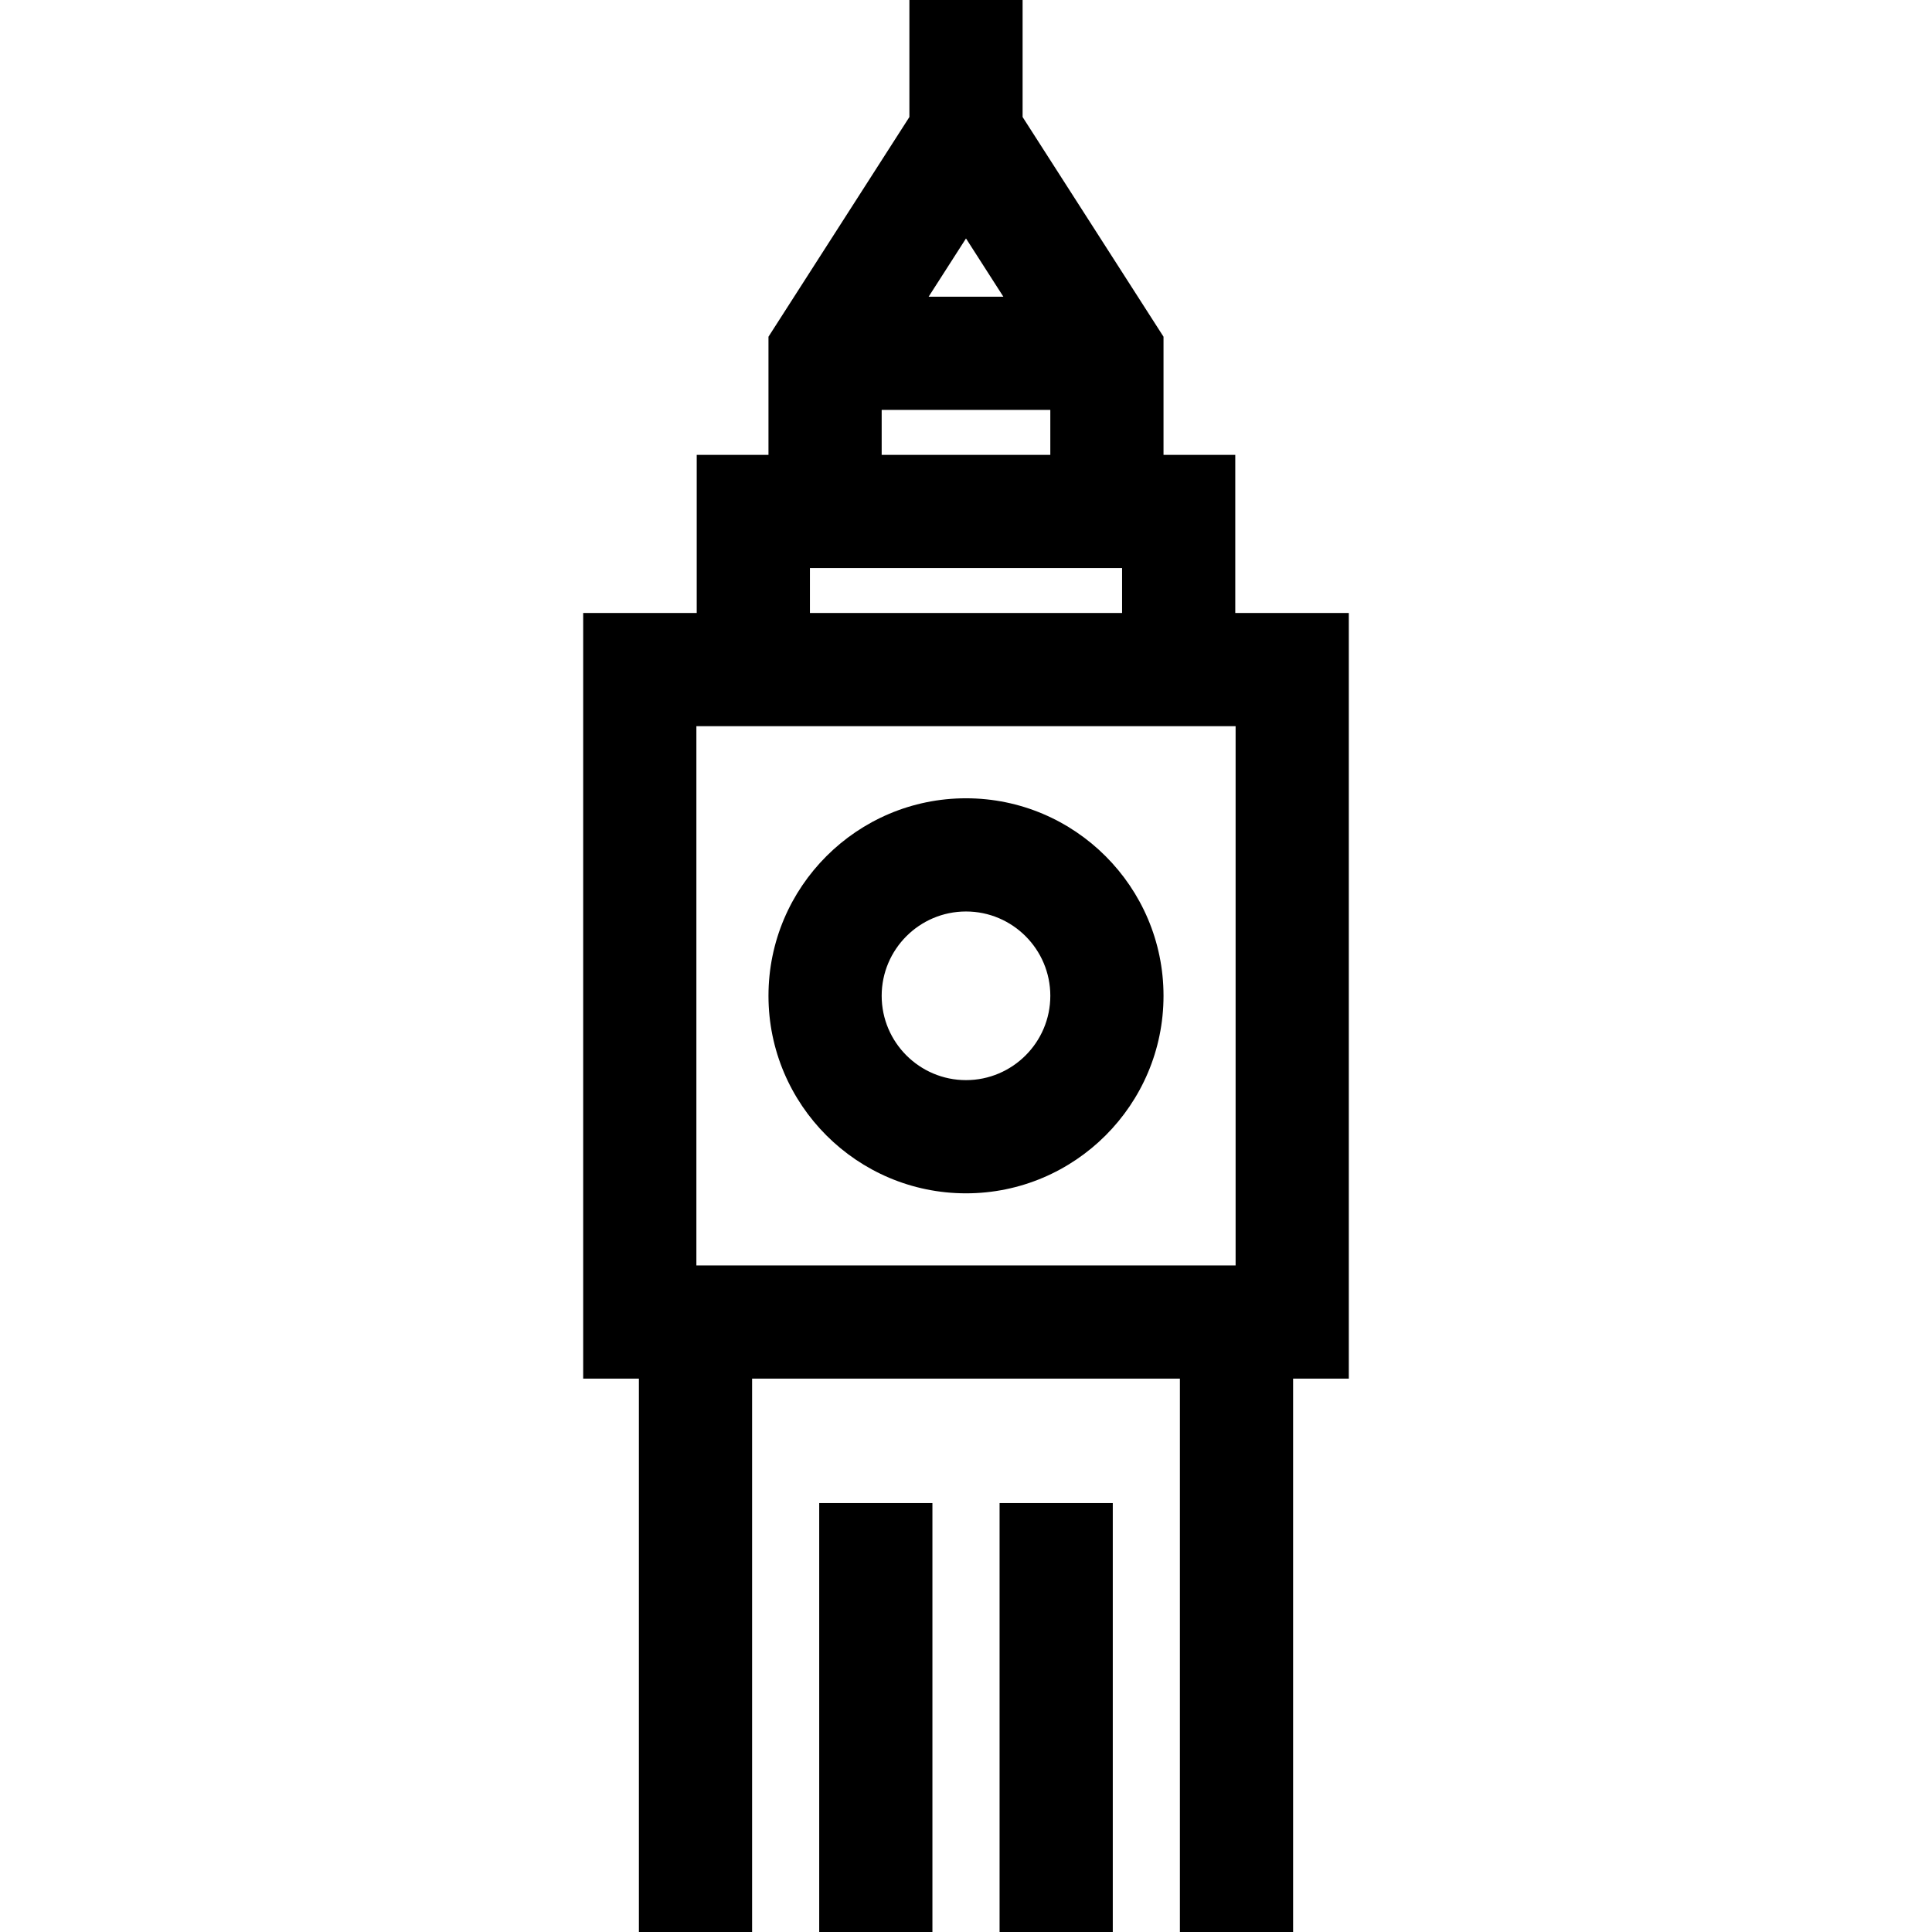
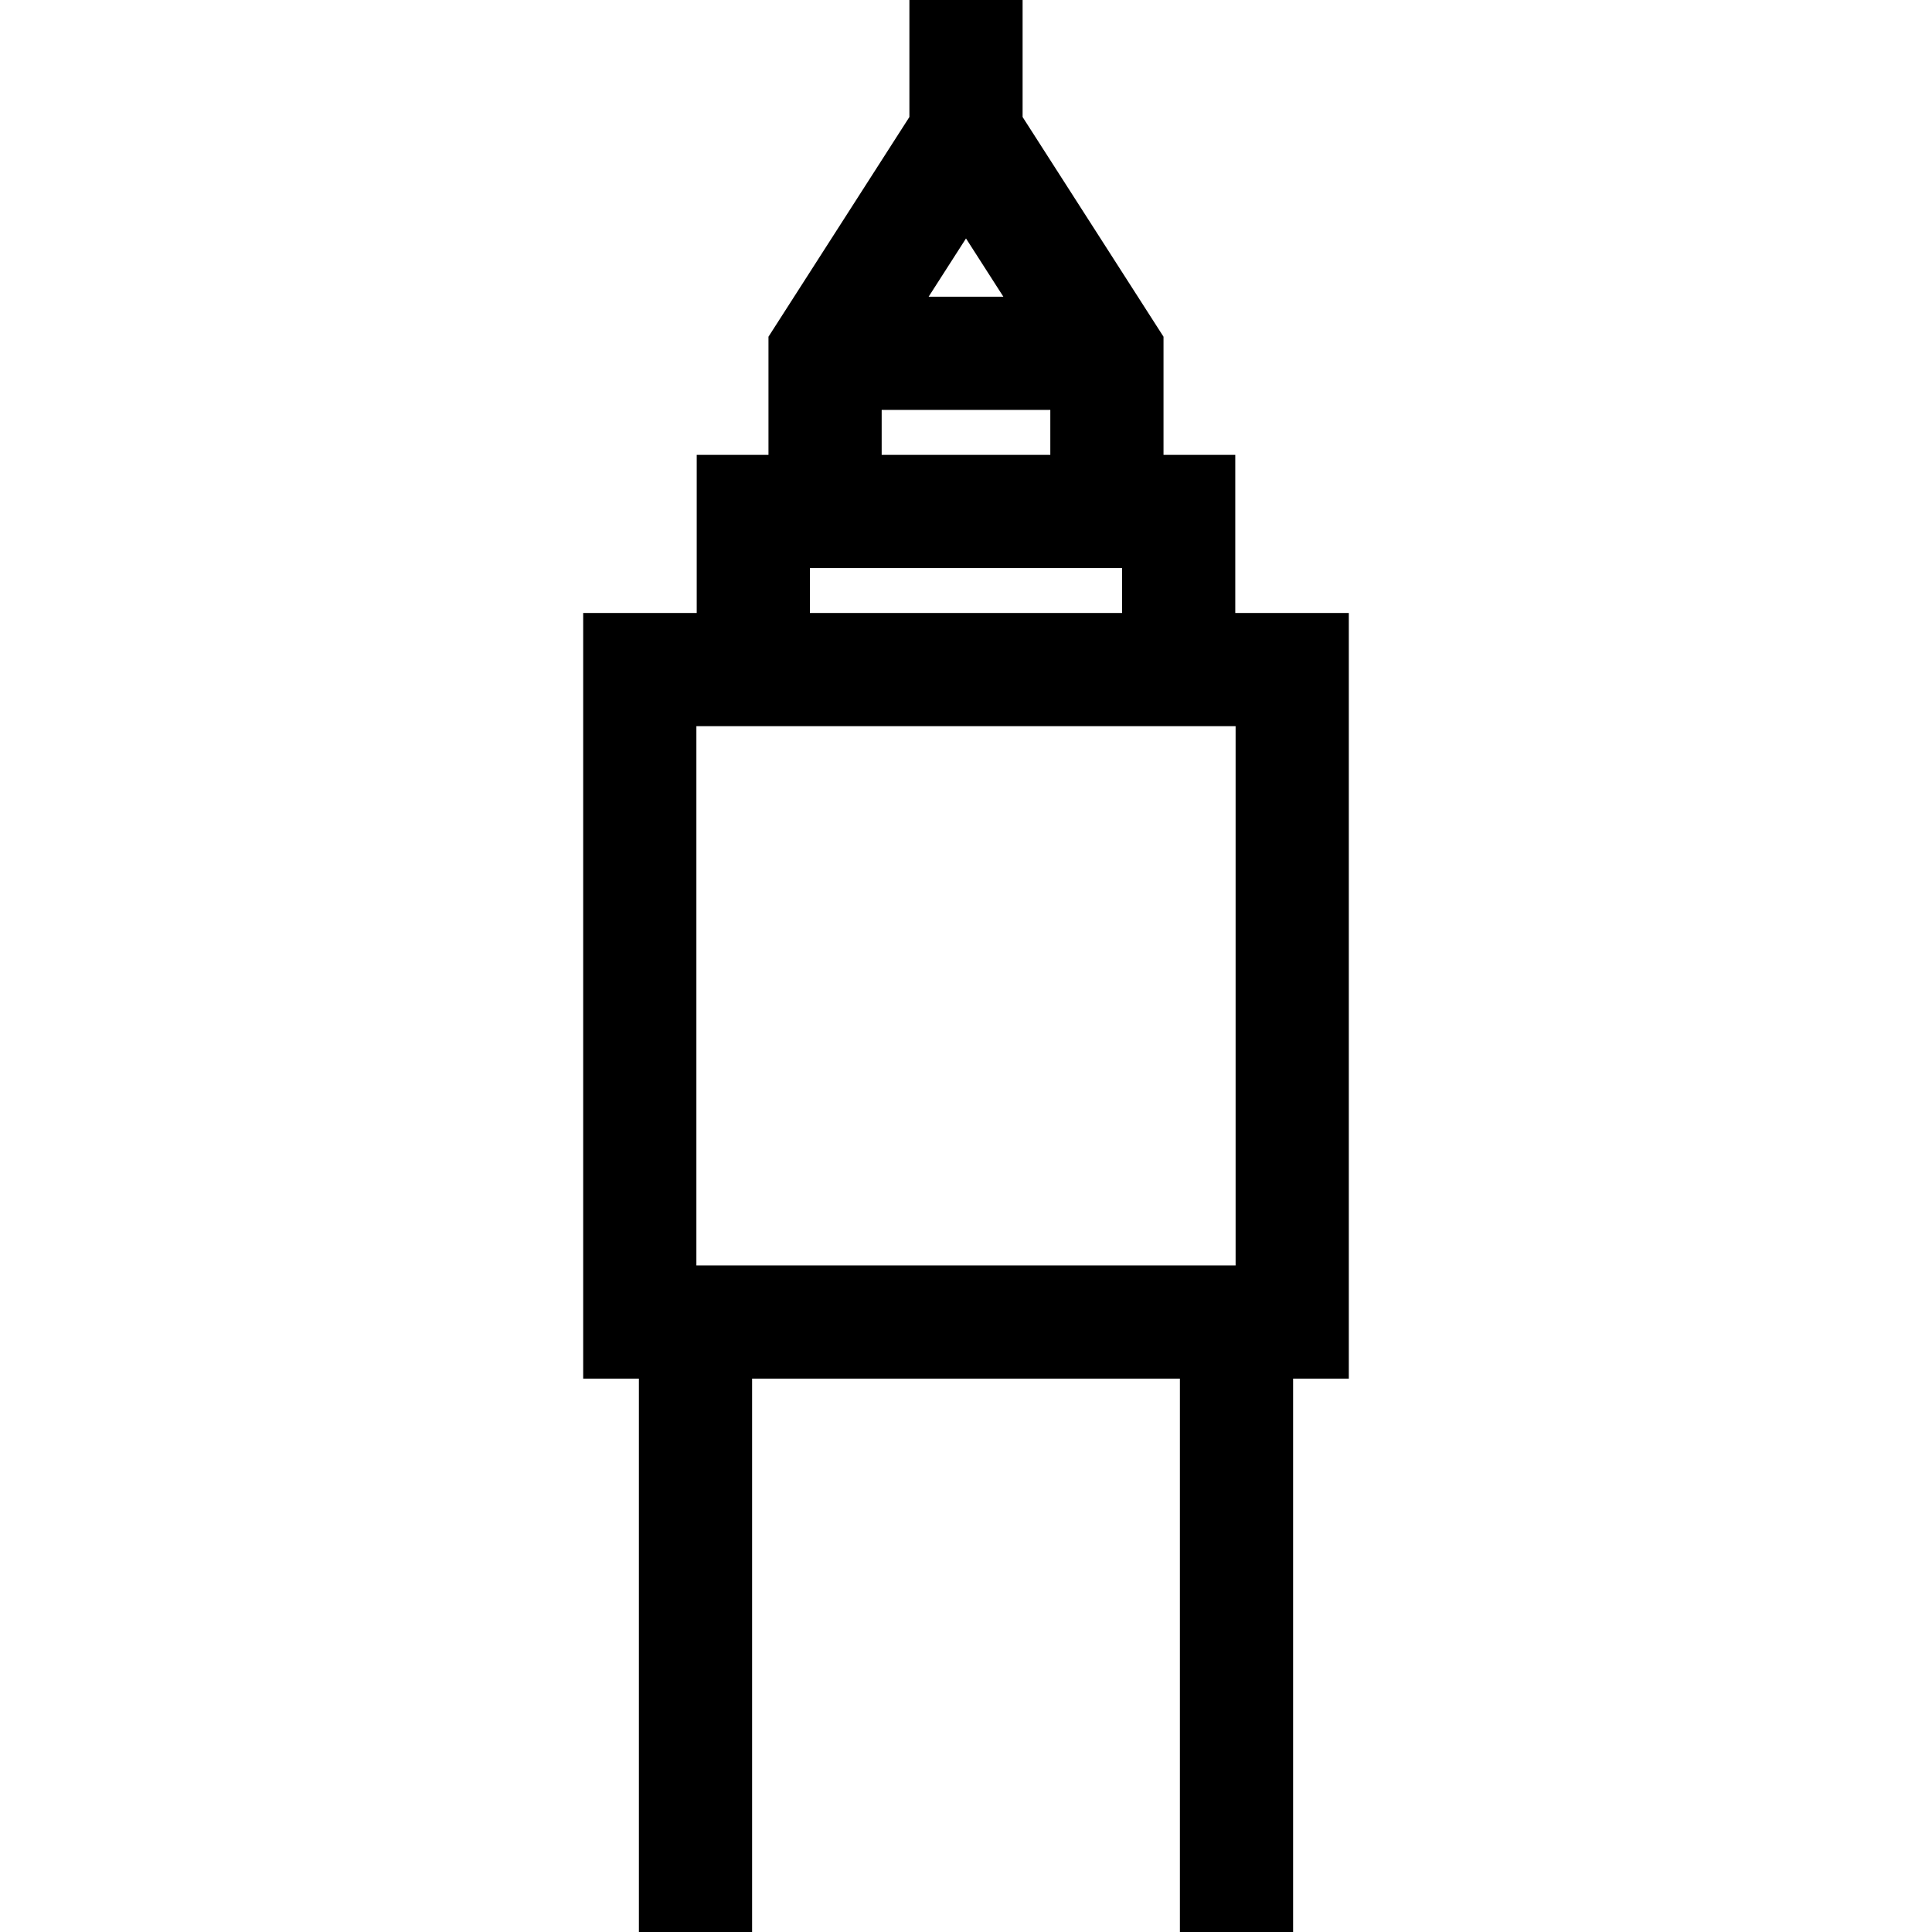
<svg xmlns="http://www.w3.org/2000/svg" version="1.1" id="Capa_1" x="0px" y="0px" viewBox="0 0 512 512" style="enable-background:new 0 0 512 512;" xml:space="preserve">
  <g>
    <g>
      <path d="M357.449,162.449H327.36V120.54h-19.016V89.234l-37.345-58.225V0h-30v31.009l-37.346,58.225v31.306h-19.016v41.909    h-30.088v202.9h14.765V512h30V365.35h113.371V512h30V365.35h14.765V162.449H357.449z M255.999,63.189l9.905,15.443h-19.809    L255.999,63.189z M233.653,108.632h44.691v11.908h-44.691V108.632z M214.639,150.54h82.723v11.909h-82.723V150.54z     M327.449,335.349h-142.9v-142.9h142.9V335.349z" />
    </g>
  </g>
  <g>
    <g>
-       <path d="M255.999,211.554c-28.863,0-52.346,23.482-52.346,52.346c0,28.864,23.482,52.345,52.346,52.345    s52.346-23.481,52.346-52.345S284.862,211.554,255.999,211.554z M255.999,286.244c-12.321,0-22.346-10.023-22.346-22.345    c0-12.322,10.024-22.346,22.346-22.346c12.322,0,22.346,10.024,22.346,22.346S268.32,286.244,255.999,286.244z" />
-     </g>
+       </g>
  </g>
  <g>
    <g>
-       <rect x="217.1" y="398.33" width="30" height="113.67" />
-     </g>
+       </g>
  </g>
  <g>
    <g>
-       <rect x="264.899" y="398.33" width="30" height="113.67" />
-     </g>
+       </g>
  </g>
  <g>
</g>
  <g>
</g>
  <g>
</g>
  <g>
</g>
  <g>
</g>
  <g>
</g>
  <g>
</g>
  <g>
</g>
  <g>
</g>
  <g>
</g>
  <g>
</g>
  <g>
</g>
  <g>
</g>
  <g>
</g>
  <g>
</g>
</svg>